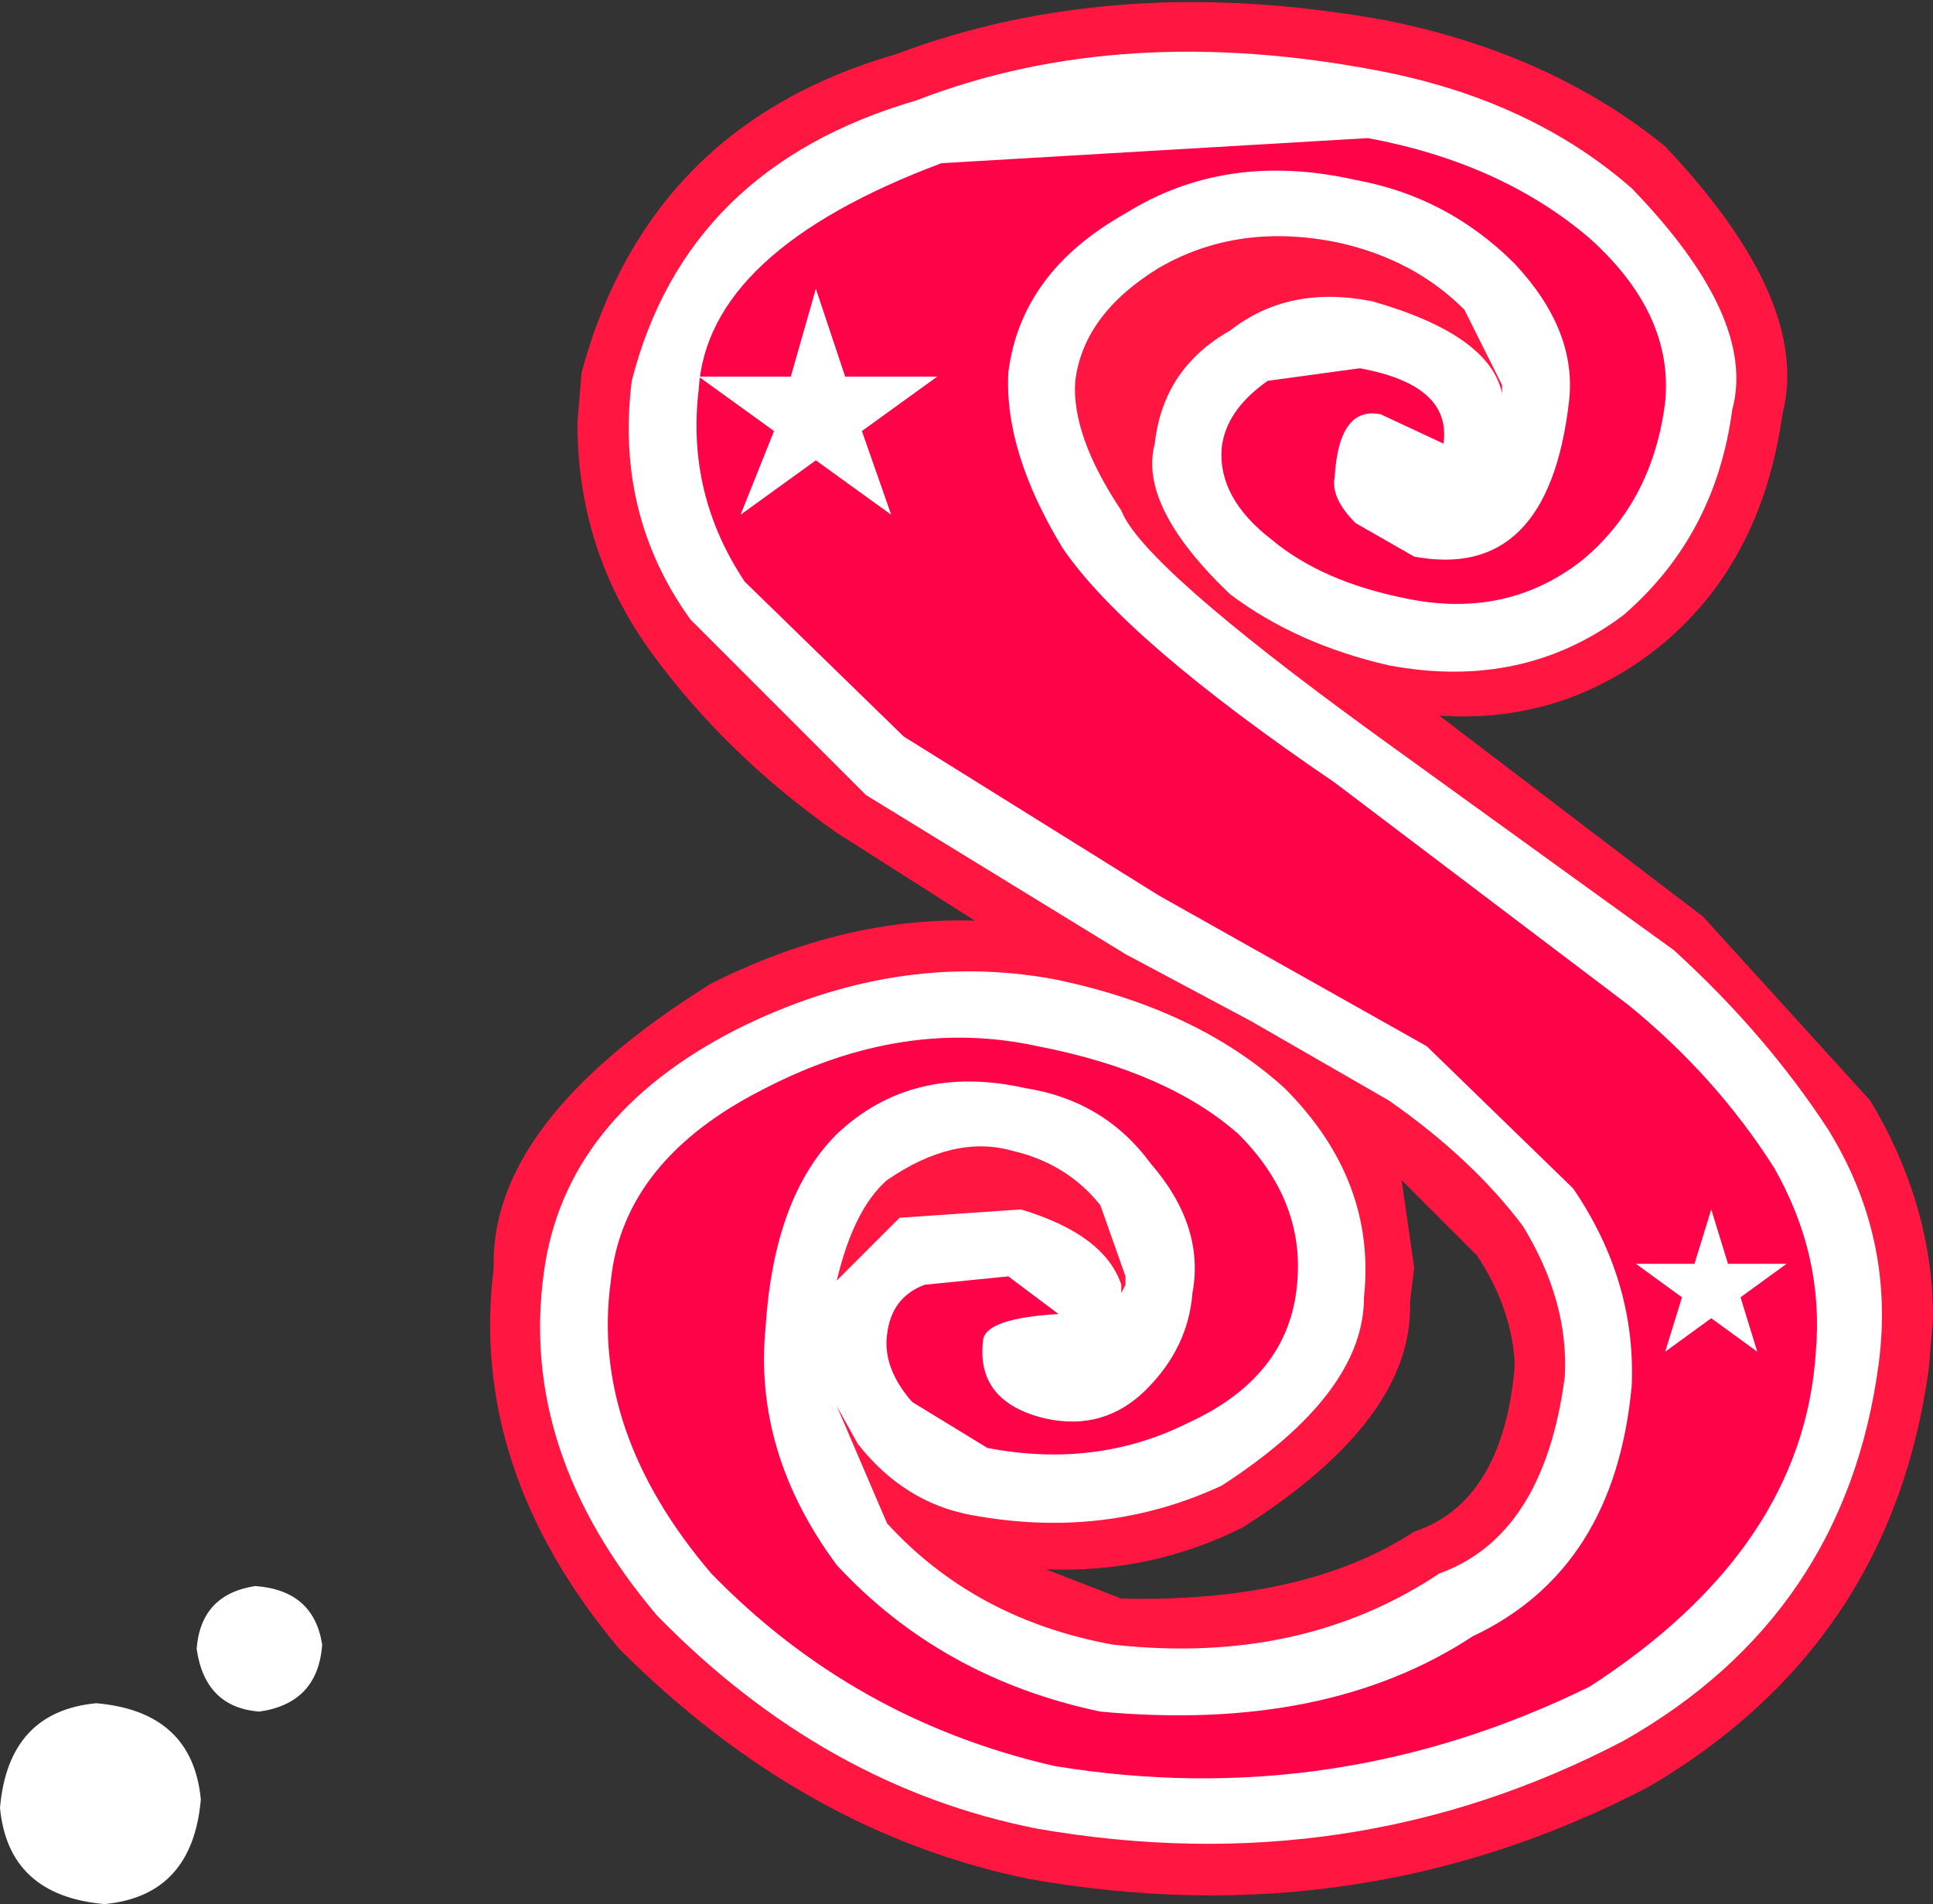
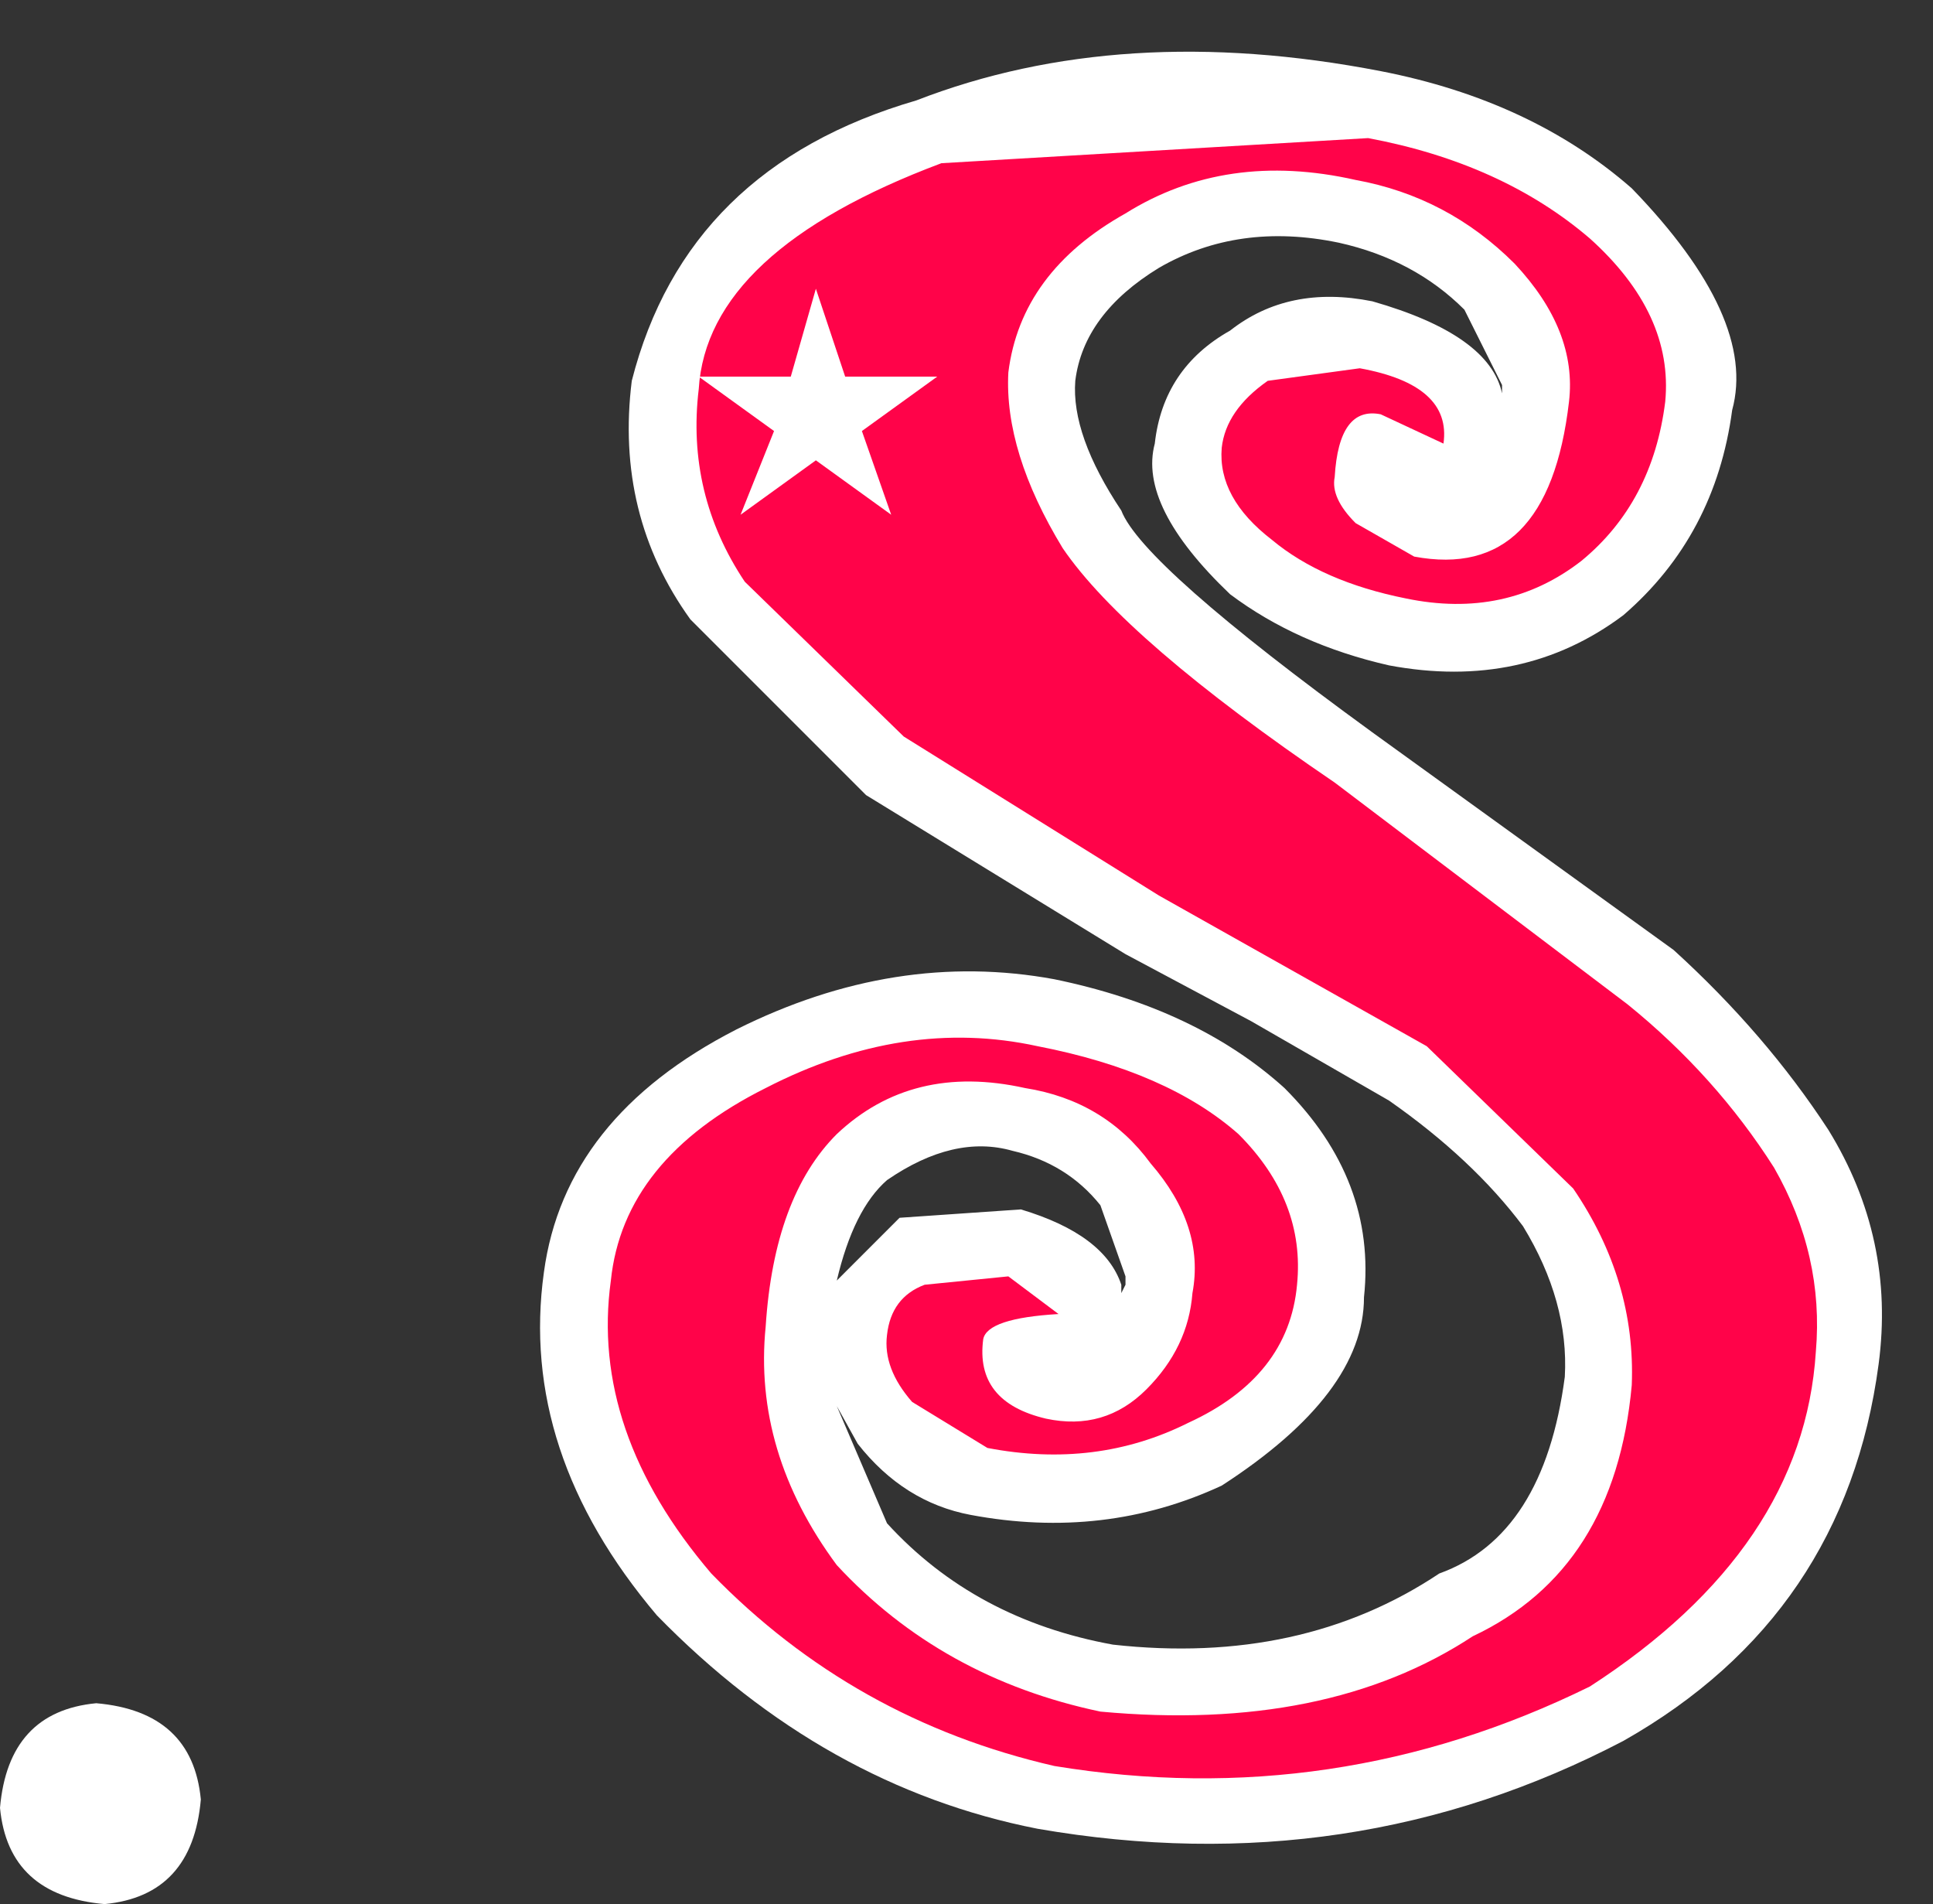
<svg xmlns="http://www.w3.org/2000/svg" height="22.75px" width="23.1px">
  <rect width="100%" height="100%" fill="#333333" stroke="none" />
  <g transform="matrix(1.0, 0.0, 0.0, 1.0, 13.6, 6.2)">
    <path d="M-11.2 15.3 Q-11.3 16.45 -12.35 16.55 -13.5 16.45 -13.6 15.4 -13.5 14.25 -12.45 14.15 -11.3 14.25 -11.2 15.3" fill="#ffffff" fill-rule="evenodd" stroke="none" />
-     <path d="M-9.75 13.45 Q-9.8 14.15 -10.5 14.25 -11.15 14.2 -11.25 13.5 -11.2 12.85 -10.55 12.75 -9.85 12.8 -9.75 13.45" fill="#ffffff" fill-rule="evenodd" stroke="none" />
-     <path d="M-1.1 12.55 L-0.2 12.9 Q2.0 12.95 3.3 12.1 4.35 11.75 4.5 10.15 L4.5 10.05 Q4.45 9.4 4.05 8.8 L3.15 7.9 3.3 8.95 3.25 9.35 Q3.3 10.75 1.25 12.05 0.15 12.6 -1.1 12.55 M-2.95 -1.95 L-2.8 -2.5 Q-4.05 -1.7 -3.85 -1.4 L-3.9 -1.15 Q-3.9 -0.55 -3.55 -0.05 L-2.0 1.45 -1.55 1.75 -2.05 1.1 Q-2.95 -0.25 -2.95 -1.5 L-2.95 -1.95 M8.75 6.95 Q9.5 8.2 9.5 9.55 L9.45 10.15 Q9.0 13.45 6.1 15.15 2.65 16.95 -1.3 16.25 -4.0 15.7 -6.2 13.5 -8.0 11.35 -7.7 8.95 -7.75 7.2 -5.1 5.55 -3.5 4.75 -1.95 4.8 L-3.6 3.75 Q-4.95 2.8 -5.85 1.55 -6.7 0.35 -6.7 -1.15 L-6.65 -1.75 Q-5.85 -4.7 -2.9 -5.55 -0.25 -6.55 3.0 -5.95 4.95 -5.55 6.3 -4.45 8.05 -2.6 7.7 -1.25 7.45 0.55 6.2 1.55 5.05 2.45 3.6 2.35 L6.75 4.75 8.75 6.95" fill="#ff1742" fill-rule="evenodd" stroke="none" />
    <path d="M3.65 -0.9 L2.9 -1.25 Q2.4 -1.35 2.35 -0.5 2.3 -0.25 2.6 0.05 L3.3 0.45 Q4.9 0.75 5.15 -1.4 5.25 -2.25 4.5 -3.05 3.7 -3.85 2.6 -4.05 1.05 -4.4 -0.15 -3.65 -1.4 -2.95 -1.55 -1.75 -1.6 -0.8 -0.9 0.35 -0.15 1.45 2.35 3.15 L5.85 5.8 Q6.9 6.65 7.6 7.75 8.2 8.8 8.1 9.95 7.95 12.3 5.4 13.95 2.35 15.45 -1.0 14.9 -3.4 14.35 -5.1 12.6 -6.55 10.9 -6.3 9.1 -6.15 7.65 -4.45 6.8 -2.8 5.95 -1.2 6.3 0.35 6.6 1.2 7.35 2.0 8.15 1.9 9.15 1.8 10.25 0.6 10.8 -0.5 11.35 -1.8 11.1 L-2.7 10.55 Q-3.05 10.15 -3.0 9.75 -2.95 9.3 -2.55 9.15 L-1.55 9.05 -0.95 9.5 Q-1.8 9.55 -1.85 9.8 -1.95 10.55 -1.1 10.75 -0.4 10.9 0.1 10.4 0.6 9.9 0.65 9.25 0.8 8.45 0.15 7.7 -0.4 6.95 -1.35 6.8 -2.7 6.5 -3.6 7.35 -4.35 8.1 -4.45 9.65 -4.6 11.15 -3.6 12.5 -2.35 13.85 -0.45 14.25 2.25 14.5 4.0 13.35 5.7 12.55 5.9 10.35 5.95 9.1 5.2 8.0 L3.45 6.3 0.25 4.5 -2.8 2.6 -4.7 0.75 Q-5.4 -0.3 -5.25 -1.55 -5.15 -3.2 -2.35 -4.25 L2.75 -4.55 Q4.35 -4.25 5.4 -3.35 6.4 -2.45 6.3 -1.4 6.15 -0.2 5.3 0.5 4.4 1.2 3.2 0.95 2.2 0.75 1.6 0.25 0.95 -0.25 1.0 -0.85 1.05 -1.3 1.55 -1.65 L2.65 -1.8 Q3.75 -1.6 3.65 -0.9" fill="#f34ea2" fill-rule="evenodd" stroke="none" />
    <path d="M-5.0 8.15 Q-5.4 8.6 -5.5 9.2 L-5.55 9.6 -5.1 11.15 -5.3 10.05 -5.25 9.55 -5.0 8.15 M-2.85 8.35 L-1.4 8.25 Q-0.4 8.55 -0.2 9.15 L-0.2 9.25 -0.15 9.15 -0.15 9.05 -0.45 8.2 Q-0.85 7.7 -1.5 7.55 -2.2 7.35 -3.0 7.9 -3.4 8.25 -3.6 9.1 L-2.85 8.35 M-2.35 -1.5 L-2.35 -1.85 Q-2.15 -2.95 -1.3 -3.7 L-2.05 -3.5 Q-4.6 -2.45 -4.45 -1.45 L-4.5 -1.15 Q-4.5 -0.35 -4.0 0.3 L-2.35 1.95 2.1 4.6 3.0 5.15 3.9 5.65 5.85 7.55 Q6.65 8.7 6.7 10.05 L6.65 10.45 Q6.55 11.6 6.1 12.35 7.1 11.35 7.3 9.9 L7.3 9.55 Q7.3 8.8 6.9 8.15 L5.35 6.4 1.85 3.85 Q-0.75 2.0 -1.55 0.75 -2.35 -0.4 -2.35 -1.5 M5.9 -3.95 Q7.4 -2.4 7.1 -1.3 6.9 0.2 5.8 1.15 4.6 2.05 3.0 1.75 1.9 1.5 1.1 0.9 0.0 -0.15 0.2 -0.9 0.3 -1.8 1.1 -2.25 1.8 -2.8 2.8 -2.6 4.2 -2.2 4.35 -1.5 L4.35 -1.6 3.9 -2.5 Q3.3 -3.1 2.4 -3.3 1.2 -3.55 0.25 -3.0 -0.65 -2.45 -0.75 -1.65 -0.8 -1.0 -0.2 -0.1 0.05 0.55 2.8 2.55 L6.4 5.15 Q7.5 6.15 8.25 7.3 9.05 8.6 8.85 10.1 8.45 13.1 5.8 14.6 2.55 16.3 -1.2 15.65 -3.75 15.15 -5.75 13.1 -7.4 11.15 -7.1 9.0 -6.85 7.15 -4.8 6.1 -2.9 5.15 -1.0 5.5 0.7 5.85 1.75 6.8 2.85 7.9 2.7 9.3 2.7 10.45 1.0 11.55 -0.4 12.2 -2.0 11.9 -2.8 11.75 -3.35 11.05 L-3.6 10.6 -3.0 12.0 Q-1.95 13.15 -0.3 13.45 1.95 13.7 3.6 12.6 4.85 12.15 5.1 10.25 5.15 9.35 4.6 8.45 4.0 7.65 3.0 6.95 L1.35 6.0 0.6 5.6 -0.15 5.2 -3.25 3.3 -5.35 1.2 Q-6.25 -0.05 -6.05 -1.65 -5.4 -4.2 -2.65 -5.0 -0.2 -5.95 2.9 -5.35 4.7 -5.0 5.9 -3.95" fill="#ffffff" fill-rule="evenodd" stroke="none" />
    <path d="M3.65 -0.9 L2.9 -1.25 Q2.4 -1.35 2.35 -0.5 2.3 -0.25 2.6 0.05 L3.3 0.45 Q4.9 0.75 5.15 -1.4 5.25 -2.25 4.5 -3.05 3.7 -3.85 2.6 -4.05 1.05 -4.4 -0.15 -3.65 -1.4 -2.95 -1.55 -1.75 -1.6 -0.8 -0.9 0.35 -0.15 1.45 2.35 3.15 L5.85 5.8 Q6.9 6.65 7.6 7.75 8.2 8.8 8.1 9.95 7.95 12.3 5.4 13.95 2.35 15.45 -1.0 14.9 -3.4 14.35 -5.1 12.6 -6.55 10.9 -6.3 9.1 -6.15 7.65 -4.45 6.8 -2.8 5.95 -1.2 6.3 0.35 6.6 1.2 7.35 2.0 8.15 1.9 9.15 1.8 10.25 0.6 10.8 -0.5 11.35 -1.8 11.1 L-2.7 10.55 Q-3.05 10.15 -3.0 9.75 -2.95 9.3 -2.55 9.15 L-1.55 9.05 -0.95 9.5 Q-1.8 9.55 -1.85 9.8 -1.95 10.55 -1.1 10.75 -0.4 10.9 0.1 10.4 0.6 9.9 0.65 9.25 0.8 8.45 0.15 7.7 -0.4 6.95 -1.35 6.8 -2.7 6.5 -3.6 7.35 -4.35 8.1 -4.45 9.65 -4.6 11.15 -3.6 12.5 -2.35 13.85 -0.45 14.25 2.25 14.5 4.0 13.35 5.7 12.55 5.9 10.35 5.95 9.1 5.2 8.0 L3.45 6.3 0.25 4.5 -2.8 2.6 -4.7 0.75 Q-5.4 -0.3 -5.25 -1.55 -5.15 -3.2 -2.35 -4.25 L2.75 -4.55 Q4.35 -4.25 5.4 -3.35 6.4 -2.45 6.3 -1.4 6.15 -0.2 5.3 0.5 4.4 1.2 3.2 0.95 2.2 0.75 1.6 0.25 0.95 -0.25 1.0 -0.85 1.05 -1.3 1.55 -1.65 L2.65 -1.8 Q3.75 -1.6 3.65 -0.9" fill="#ff0349" fill-rule="evenodd" stroke="none" />
    <path d="M-3.85 -2.75 L-3.5 -1.7 -2.4 -1.7 -3.3 -1.05 -2.95 -0.05 -3.85 -0.7 -4.75 -0.05 -4.35 -1.05 -5.25 -1.7 -4.15 -1.7 -3.85 -2.75" fill="#ffffff" fill-rule="evenodd" stroke="none" />
-     <path d="M7.75 8.9 L7.2 9.3 7.4 9.95 6.85 9.55 6.3 9.95 6.5 9.3 5.95 8.9 6.65 8.9 6.85 8.25 7.05 8.9 7.75 8.9" fill="#ffffff" fill-rule="evenodd" stroke="none" />
  </g>
</svg>